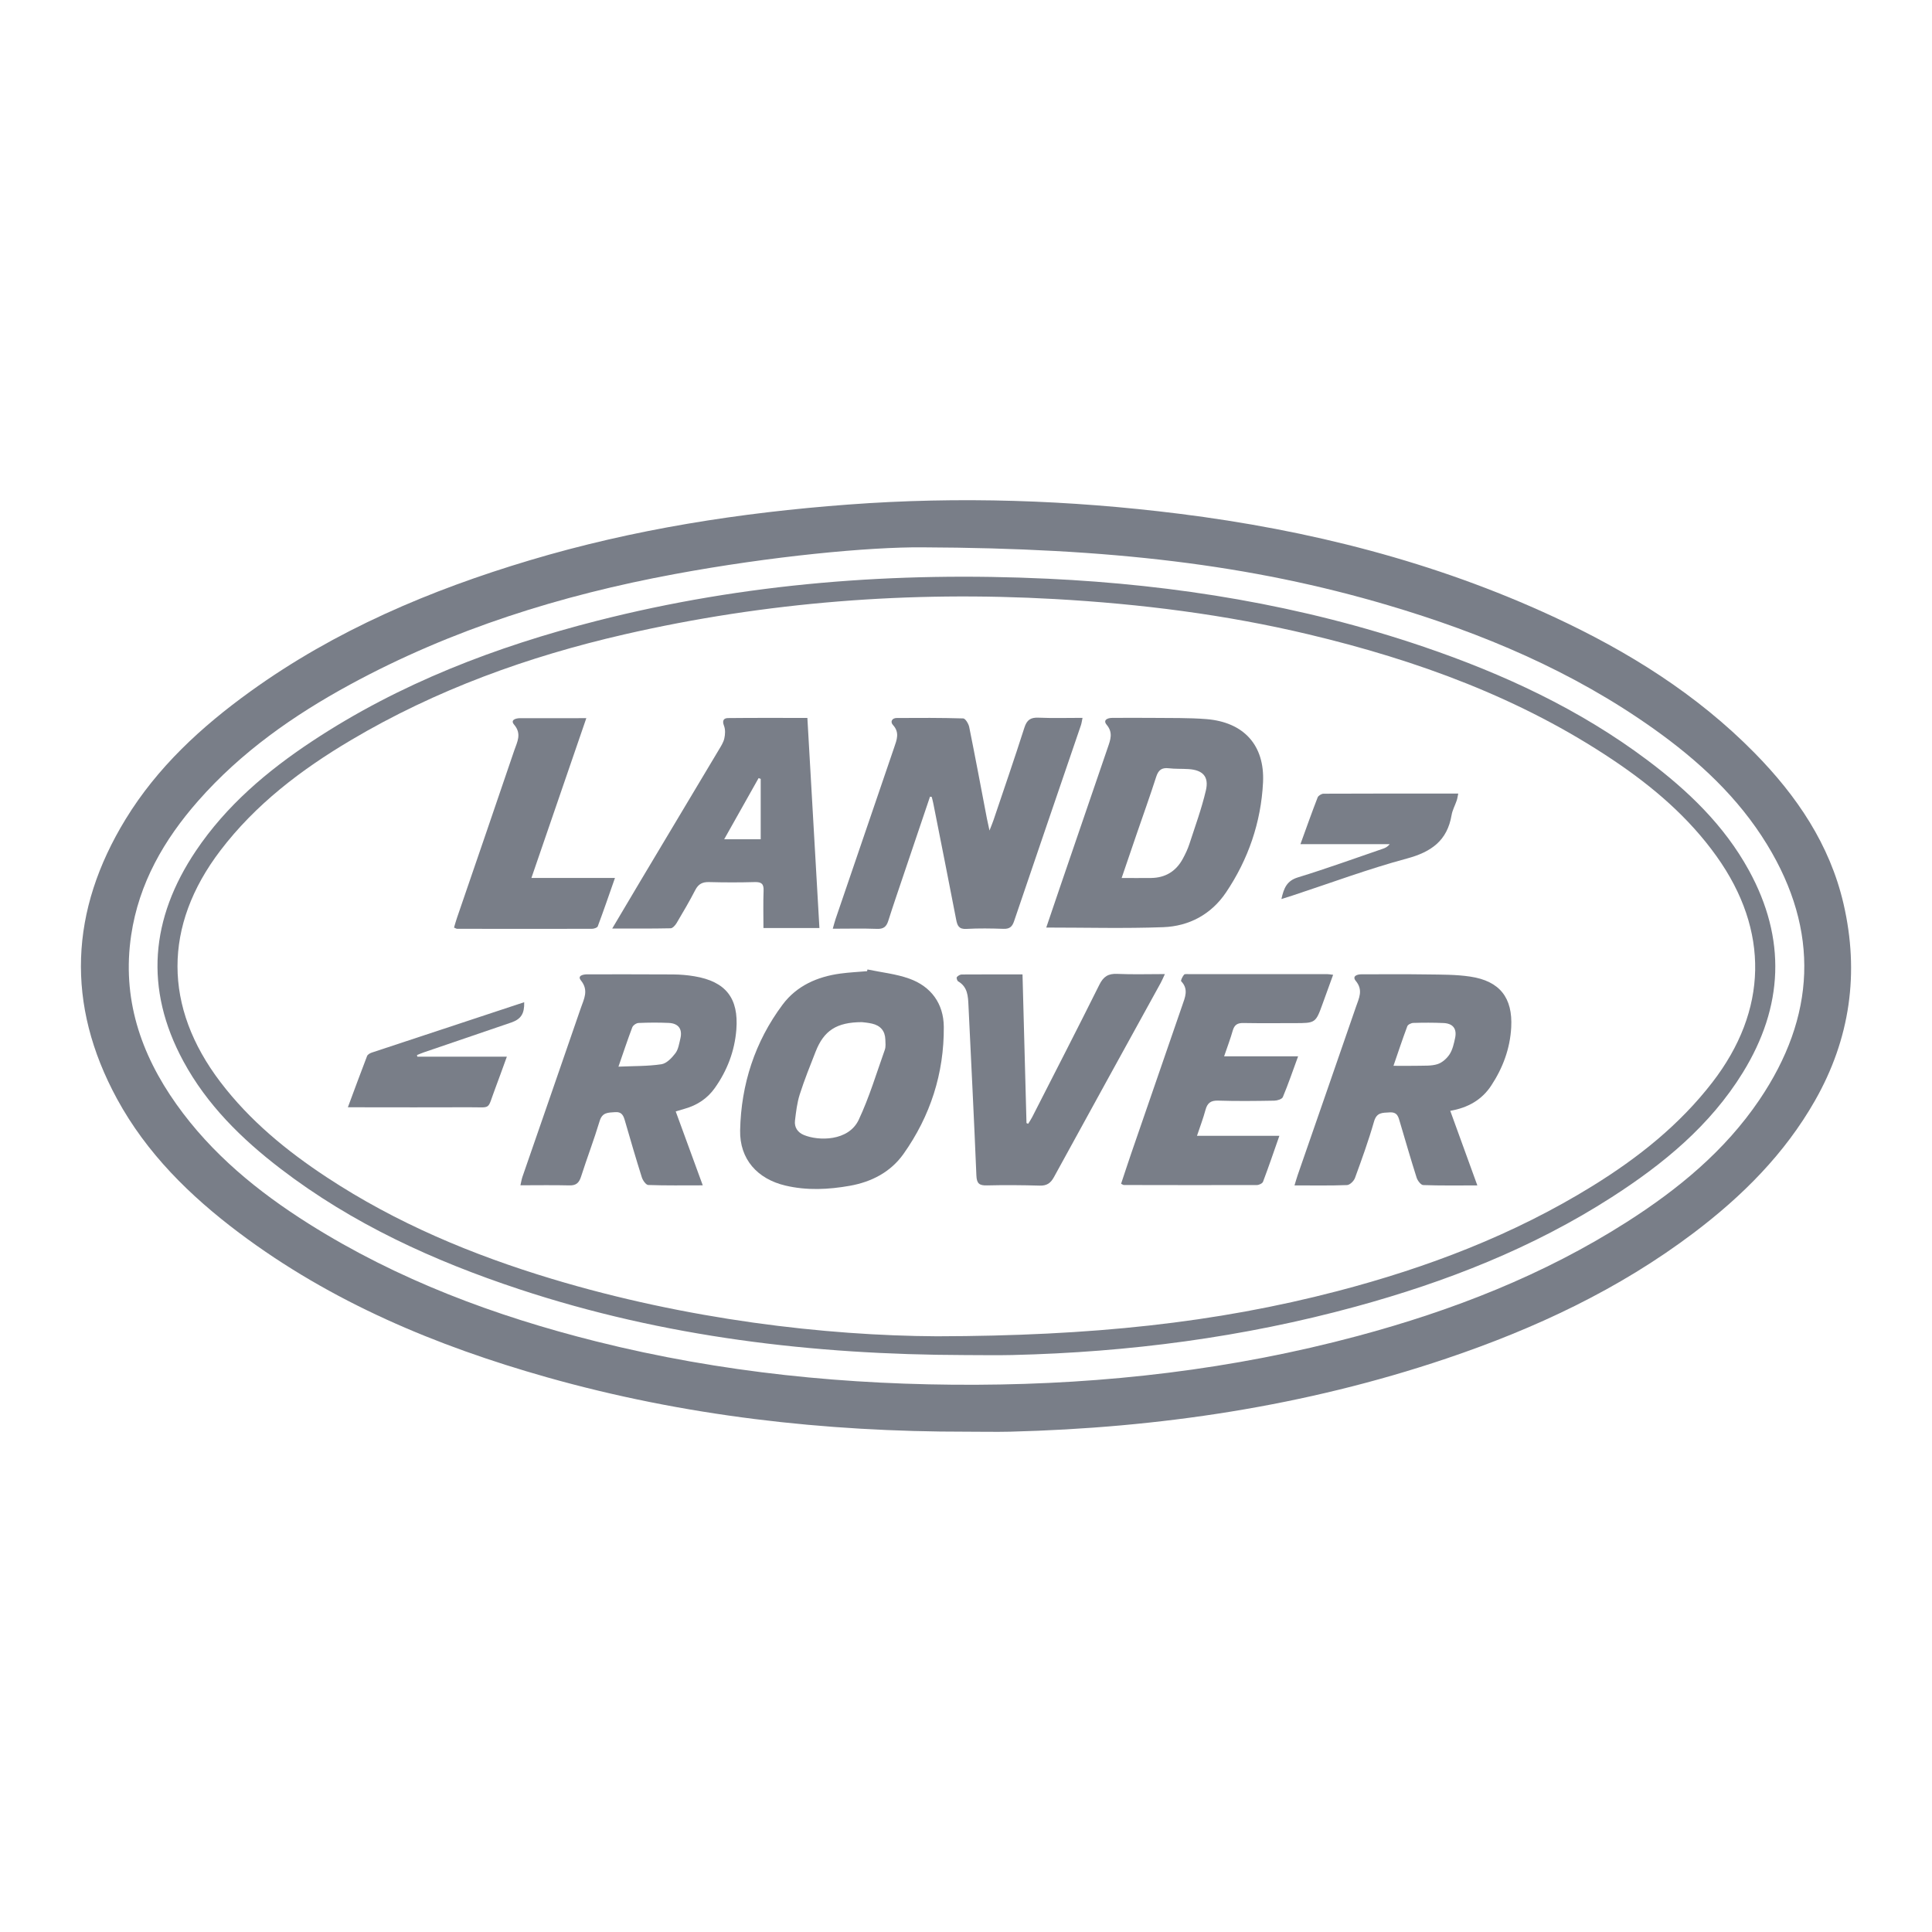
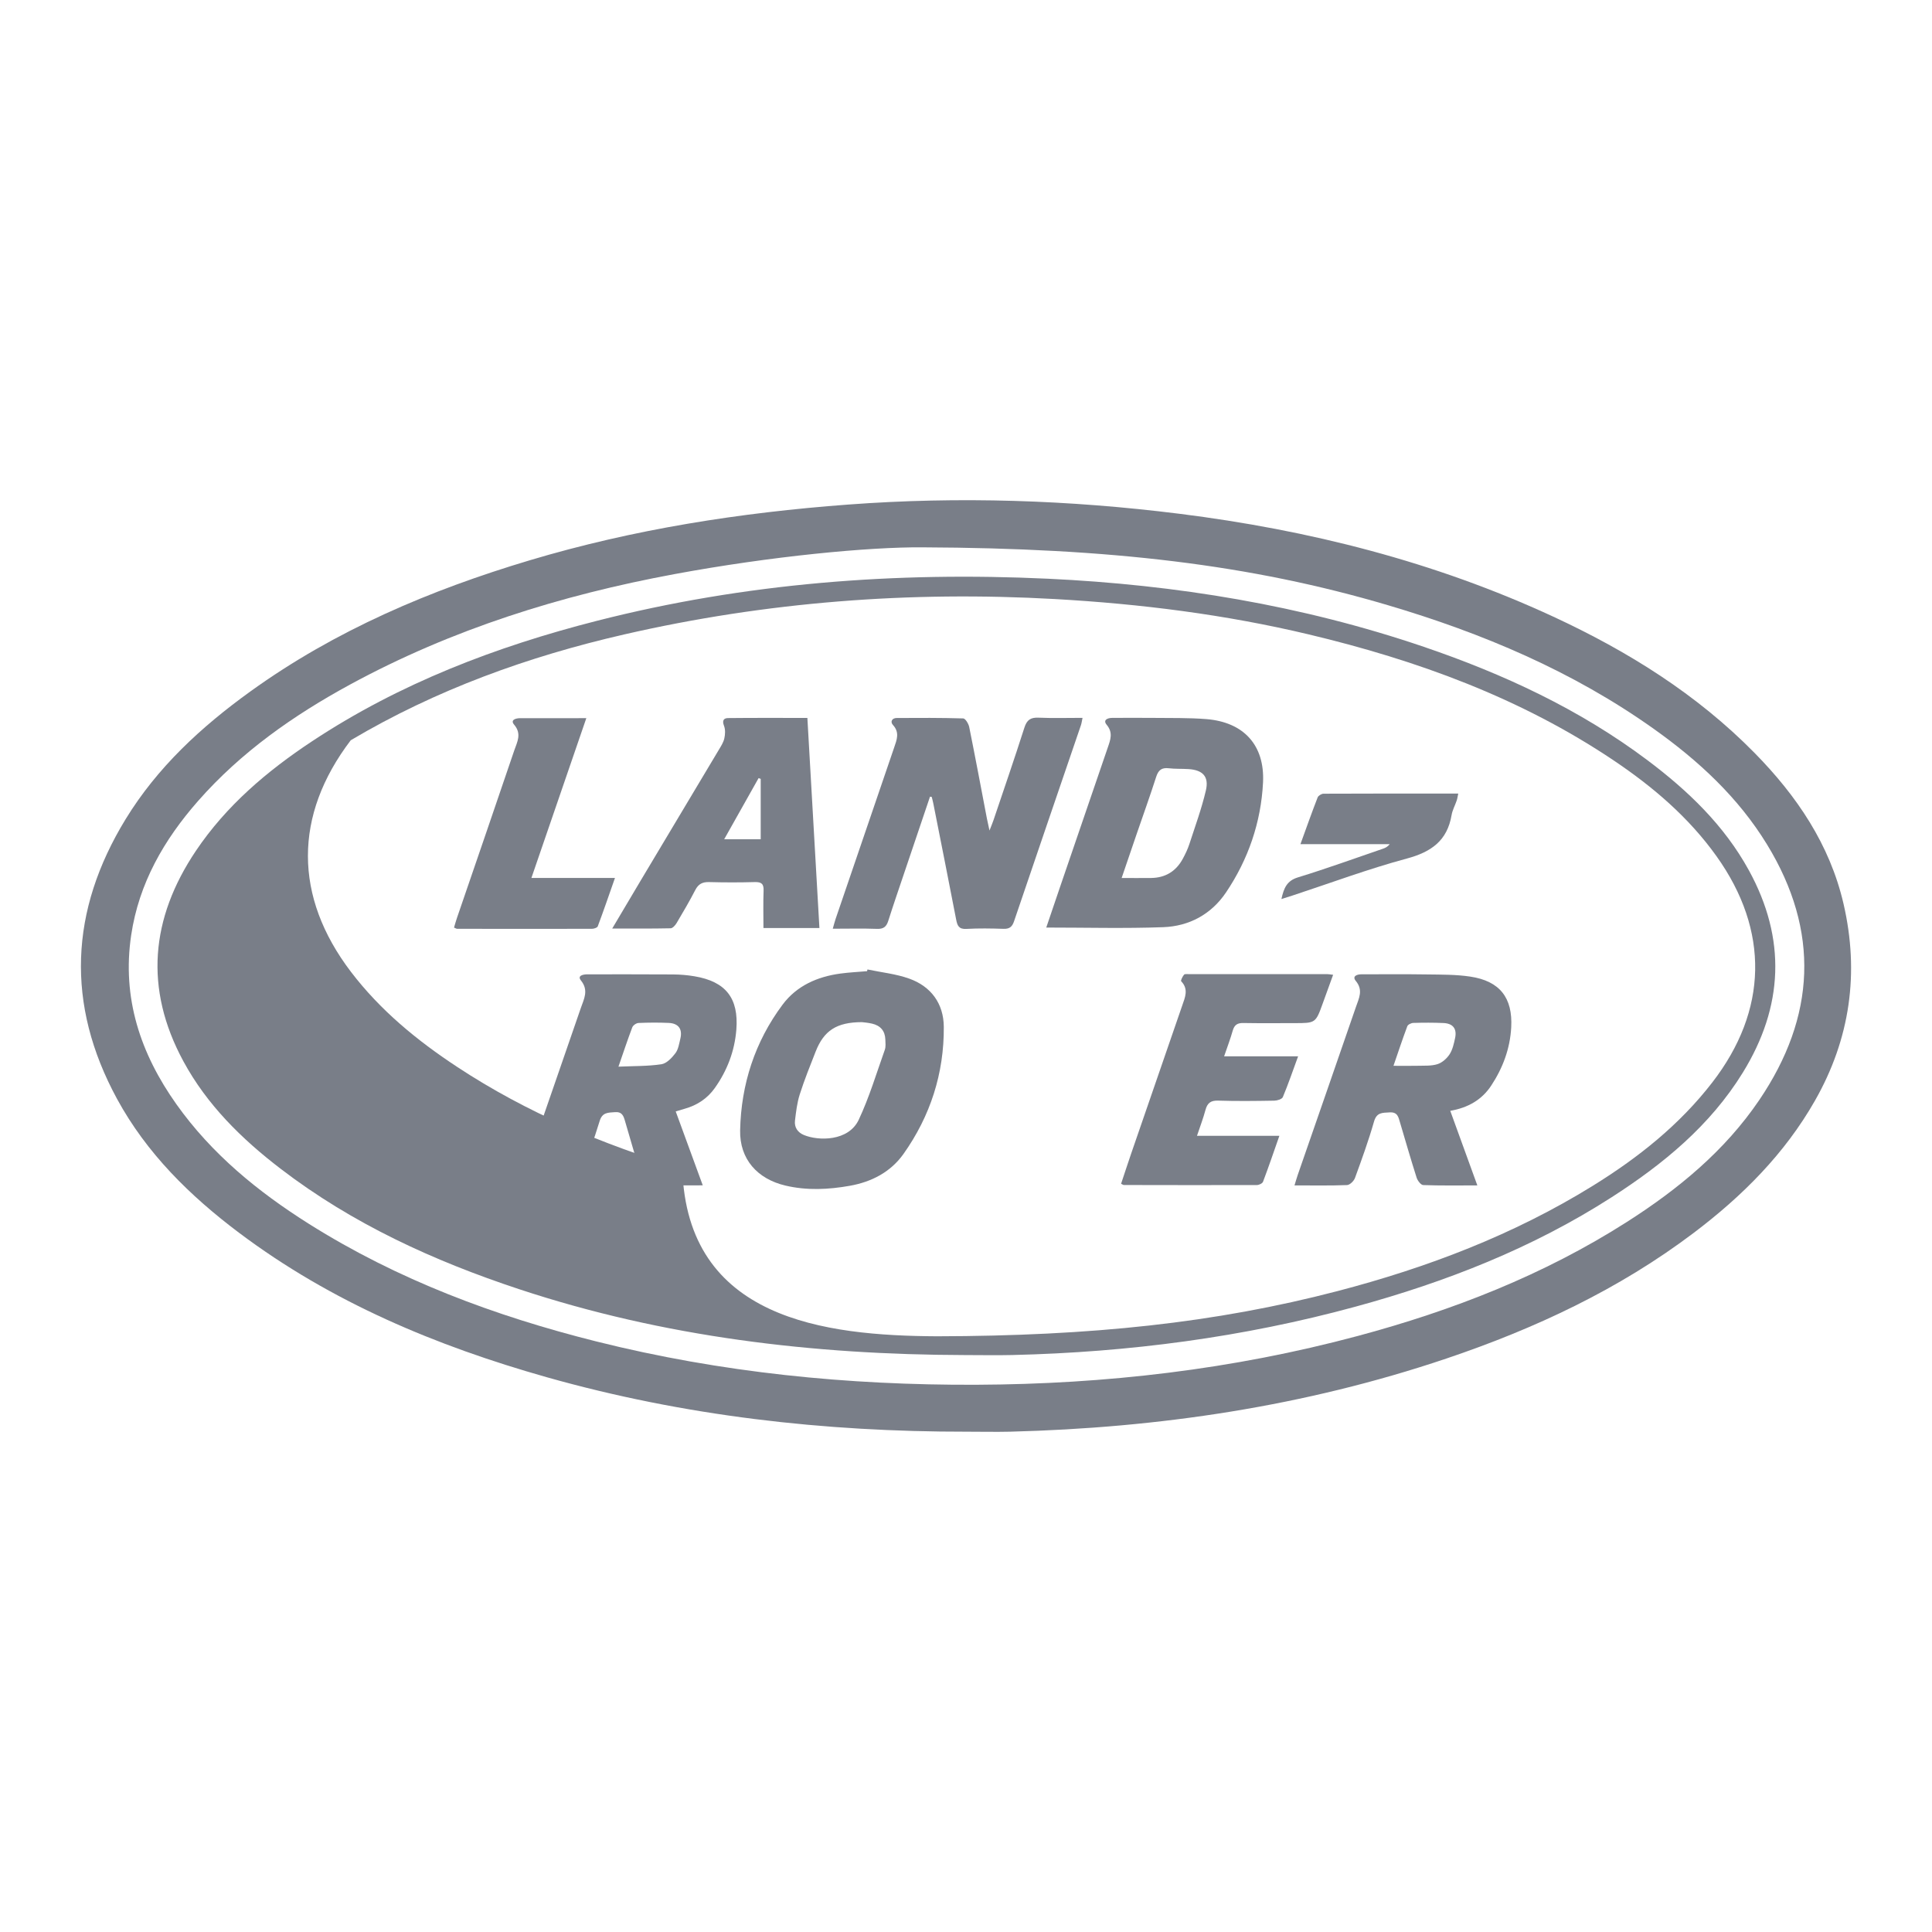
<svg xmlns="http://www.w3.org/2000/svg" id="Layer_1" x="0px" y="0px" width="100px" height="100px" viewBox="0 0 100 100" xml:space="preserve">
  <g>
    <path fill-rule="evenodd" clip-rule="evenodd" fill="#797E88" d="M50.039,74.104c-7.37,0.008-14.638-0.811-21.744-2.821  c-5.718-1.618-11.144-3.881-15.933-7.483c-2.537-1.908-4.775-4.109-6.305-6.923c-2.663-4.899-2.448-9.745,0.445-14.477  c1.645-2.69,3.923-4.785,6.457-6.611c4.394-3.167,9.305-5.247,14.461-6.789c5.379-1.609,10.889-2.467,16.482-2.884  c5.731-0.428,11.446-0.237,17.138,0.476c6.705,0.84,13.207,2.476,19.364,5.329c3.854,1.787,7.422,4.007,10.42,7.058  c2.176,2.215,3.885,4.731,4.596,7.799c0.828,3.573,0.348,6.982-1.477,10.189c-1.57,2.759-3.763,4.945-6.27,6.841  c-3.883,2.936-8.231,4.966-12.819,6.513c-7.322,2.469-14.875,3.587-22.579,3.783C51.529,74.121,50.784,74.104,50.039,74.104z   M47.75,28.33c-2.756-0.023-7.828,0.456-12.85,1.388c-5.864,1.088-11.51,2.85-16.774,5.711c-2.939,1.598-5.651,3.501-7.875,6.031  c-1.763,2.006-3.061,4.258-3.461,6.943c-0.485,3.251,0.478,6.129,2.341,8.753c1.825,2.571,4.218,4.528,6.86,6.192  c4.599,2.897,9.626,4.77,14.874,6.085c6.456,1.618,13.027,2.27,19.671,2.242c6.678-0.028,13.265-0.791,19.724-2.521  c4.92-1.318,9.628-3.15,13.941-5.902c2.66-1.697,5.075-3.682,6.861-6.318c2.918-4.309,3.14-8.735,0.402-13.219  c-1.493-2.445-3.559-4.351-5.875-5.996c-4.192-2.98-8.86-4.948-13.761-6.397C64.742,29.227,57.481,28.371,47.75,28.33z" />
-     <path fill-rule="evenodd" clip-rule="evenodd" fill="#797E88" d="M49.944,70.138c-7.851-0.019-15.582-0.931-23.071-3.409  c-4.425-1.464-8.628-3.382-12.353-6.237c-2.016-1.545-3.809-3.307-5.03-5.564c-2.032-3.753-1.699-7.396,0.649-10.888  c1.572-2.339,3.683-4.13,6.012-5.671c4.527-2.995,9.52-4.903,14.751-6.237c7.662-1.955,15.455-2.547,23.331-2.178  c6.643,0.312,13.156,1.377,19.467,3.527c4.126,1.406,8.05,3.227,11.556,5.856c2.102,1.577,3.982,3.372,5.264,5.708  c1.948,3.552,1.795,7.055-0.315,10.477c-1.69,2.74-4.116,4.731-6.783,6.445c-4.1,2.635-8.583,4.39-13.266,5.667  c-5.812,1.585-11.738,2.36-17.753,2.502C51.583,70.155,50.764,70.138,49.944,70.138z M48.492,69.166  c7.988-0.016,14.419-0.69,20.732-2.338c4.652-1.215,9.11-2.909,13.215-5.449c2.348-1.452,4.488-3.15,6.189-5.353  c2.88-3.728,2.961-7.858,0.227-11.696c-1.44-2.02-3.294-3.602-5.335-4.973c-4.818-3.236-10.175-5.184-15.779-6.52  c-4.318-1.029-8.702-1.58-13.133-1.83c-7.52-0.424-14.955,0.146-22.294,1.83c-4.98,1.142-9.748,2.862-14.16,5.479  c-2.569,1.524-4.925,3.313-6.751,5.712c-2.962,3.893-2.949,8.097,0.007,11.981c1.519,1.996,3.424,3.558,5.503,4.927  c3.604,2.374,7.541,4.019,11.653,5.258C35.544,68.297,42.701,69.134,48.492,69.166z" />
+     <path fill-rule="evenodd" clip-rule="evenodd" fill="#797E88" d="M49.944,70.138c-7.851-0.019-15.582-0.931-23.071-3.409  c-4.425-1.464-8.628-3.382-12.353-6.237c-2.016-1.545-3.809-3.307-5.03-5.564c-2.032-3.753-1.699-7.396,0.649-10.888  c1.572-2.339,3.683-4.13,6.012-5.671c4.527-2.995,9.52-4.903,14.751-6.237c7.662-1.955,15.455-2.547,23.331-2.178  c6.643,0.312,13.156,1.377,19.467,3.527c4.126,1.406,8.05,3.227,11.556,5.856c2.102,1.577,3.982,3.372,5.264,5.708  c1.948,3.552,1.795,7.055-0.315,10.477c-1.69,2.74-4.116,4.731-6.783,6.445c-4.1,2.635-8.583,4.39-13.266,5.667  c-5.812,1.585-11.738,2.36-17.753,2.502C51.583,70.155,50.764,70.138,49.944,70.138z M48.492,69.166  c7.988-0.016,14.419-0.69,20.732-2.338c4.652-1.215,9.11-2.909,13.215-5.449c2.348-1.452,4.488-3.15,6.189-5.353  c2.88-3.728,2.961-7.858,0.227-11.696c-1.44-2.02-3.294-3.602-5.335-4.973c-4.818-3.236-10.175-5.184-15.779-6.52  c-4.318-1.029-8.702-1.58-13.133-1.83c-7.52-0.424-14.955,0.146-22.294,1.83c-4.98,1.142-9.748,2.862-14.16,5.479  c-2.962,3.893-2.949,8.097,0.007,11.981c1.519,1.996,3.424,3.558,5.503,4.927  c3.604,2.374,7.541,4.019,11.653,5.258C35.544,68.297,42.701,69.134,48.492,69.166z" />
    <path fill-rule="evenodd" clip-rule="evenodd" fill="#797E88" d="M48.137,41.235c-0.452,1.338-0.904,2.675-1.356,4.013  c-0.271,0.805-0.548,1.607-0.805,2.417c-0.095,0.3-0.244,0.425-0.577,0.413c-0.742-0.027-1.485-0.008-2.295-0.008  c0.059-0.203,0.095-0.354,0.145-0.501c1.01-2.96,2.021-5.919,3.033-8.879c0.136-0.396,0.294-0.778-0.064-1.167  c-0.152-0.166-0.046-0.359,0.196-0.36c1.147-0.007,2.295-0.012,3.442,0.022c0.11,0.003,0.275,0.274,0.31,0.443  c0.318,1.577,0.614,3.158,0.916,4.738c0.031,0.16,0.069,0.318,0.134,0.622c0.101-0.259,0.16-0.396,0.207-0.536  c0.538-1.595,1.087-3.186,1.599-4.789c0.129-0.402,0.322-0.534,0.734-0.516c0.741,0.032,1.483,0.009,2.276,0.009  c-0.036,0.165-0.048,0.278-0.084,0.383c-1.155,3.383-2.314,6.764-3.462,10.149c-0.097,0.288-0.239,0.398-0.545,0.388  c-0.64-0.021-1.283-0.032-1.922,0.004c-0.389,0.023-0.468-0.17-0.528-0.482c-0.387-2.004-0.785-4.005-1.182-6.007  c-0.022-0.115-0.055-0.228-0.082-0.342C48.196,41.245,48.167,41.24,48.137,41.235z" />
    <path fill-rule="evenodd" clip-rule="evenodd" fill="#797E88" d="M54.154,48.01c0.246-0.724,0.492-1.454,0.742-2.184  c0.814-2.382,1.631-4.763,2.446-7.144c0.135-0.395,0.279-0.763-0.062-1.169c-0.202-0.242,0.039-0.355,0.29-0.355  c0.7,0,1.401-0.009,2.101,0c0.923,0.011,1.85-0.01,2.769,0.063c1.934,0.155,3.031,1.348,2.934,3.284  c-0.104,2.062-0.764,3.978-1.918,5.691c-0.762,1.13-1.909,1.747-3.251,1.795C58.212,48.064,56.216,48.01,54.154,48.01z   M58.056,45.445c0.553,0,1.041,0.006,1.528-0.001c0.735-0.01,1.284-0.344,1.634-0.988c0.135-0.248,0.259-0.506,0.346-0.774  c0.299-0.918,0.632-1.829,0.852-2.767c0.169-0.721-0.16-1.059-0.897-1.107c-0.342-0.022-0.688-0.003-1.027-0.043  c-0.361-0.042-0.534,0.094-0.646,0.438c-0.319,0.993-0.672,1.974-1.011,2.96C58.581,43.908,58.326,44.651,58.056,45.445z" />
    <path fill-rule="evenodd" clip-rule="evenodd" fill="#797E88" d="M34.975,57.527c0.47,1.284,0.918,2.51,1.4,3.826  c-0.99,0-1.907,0.015-2.822-0.018c-0.118-0.004-0.281-0.236-0.331-0.393c-0.305-0.966-0.589-1.938-0.87-2.912  c-0.079-0.275-0.154-0.494-0.525-0.465c-0.352,0.026-0.651,0.005-0.788,0.456c-0.293,0.97-0.655,1.917-0.964,2.882  c-0.102,0.318-0.251,0.461-0.599,0.453c-0.83-0.021-1.66-0.006-2.539-0.006c0.043-0.186,0.063-0.315,0.104-0.436  c1.008-2.915,2.021-5.828,3.024-8.744c0.16-0.464,0.418-0.909,0.004-1.422c-0.2-0.247,0.107-0.317,0.334-0.317  c1.477,0.002,2.952-0.005,4.428,0.006c0.371,0.002,0.746,0.033,1.112,0.095c1.622,0.272,2.298,1.132,2.17,2.761  c-0.087,1.11-0.474,2.12-1.116,3.025c-0.384,0.541-0.914,0.89-1.553,1.07C35.305,57.427,35.166,57.47,34.975,57.527z M32.011,55.21  c0.805-0.036,1.524-0.019,2.224-0.125c0.269-0.041,0.541-0.33,0.724-0.571c0.152-0.201,0.194-0.495,0.256-0.755  c0.119-0.493-0.094-0.79-0.603-0.813c-0.521-0.023-1.043-0.02-1.564,0.003c-0.114,0.005-0.281,0.12-0.321,0.225  C32.485,53.811,32.272,54.459,32.011,55.21z" />
    <path fill-rule="evenodd" clip-rule="evenodd" fill="#797E88" d="M76.467,61.357c-0.994,0-1.899,0.015-2.802-0.018  c-0.121-0.004-0.291-0.228-0.34-0.381c-0.303-0.951-0.579-1.911-0.863-2.868c-0.081-0.271-0.123-0.54-0.538-0.513  c-0.372,0.024-0.666-0.01-0.805,0.474c-0.282,0.987-0.633,1.956-0.986,2.921c-0.057,0.157-0.266,0.362-0.411,0.367  c-0.876,0.034-1.754,0.017-2.719,0.017c0.067-0.22,0.112-0.382,0.167-0.541c1.005-2.901,2.015-5.799,3.015-8.702  c0.15-0.438,0.387-0.864-0.009-1.34c-0.201-0.243,0.052-0.345,0.3-0.344c1.133,0.003,2.267-0.011,3.399,0.007  c0.744,0.011,1.496,0.002,2.228,0.113c1.525,0.229,2.202,1.095,2.117,2.631c-0.06,1.096-0.433,2.098-1.035,3.01  c-0.485,0.735-1.195,1.145-2.12,1.306C75.528,58.772,75.978,60.009,76.467,61.357z M72.126,55.166c0.463,0,0.861,0.009,1.259-0.002  c0.342-0.01,0.703,0.017,1.02-0.084c0.242-0.077,0.484-0.292,0.626-0.511c0.156-0.241,0.223-0.551,0.285-0.841  c0.102-0.479-0.109-0.754-0.599-0.776c-0.521-0.024-1.043-0.021-1.564-0.006c-0.108,0.003-0.278,0.085-0.311,0.172  C72.593,53.782,72.37,54.458,72.126,55.166z" />
    <path fill-rule="evenodd" clip-rule="evenodd" fill="#797E88" d="M44.901,50.179c0.724,0.153,1.475,0.228,2.165,0.476  c1.132,0.406,1.776,1.297,1.785,2.492c0.018,2.406-0.695,4.618-2.086,6.58c-0.666,0.938-1.649,1.448-2.778,1.649  c-1.109,0.197-2.222,0.251-3.331-0.01c-1.456-0.342-2.378-1.369-2.347-2.863c0.051-2.38,0.764-4.582,2.196-6.501  c0.73-0.979,1.797-1.449,2.994-1.611c0.457-0.062,0.92-0.083,1.38-0.123C44.887,50.238,44.894,50.208,44.901,50.179z   M44.613,52.906c-1.313,0.003-1.97,0.439-2.396,1.525c-0.289,0.734-0.583,1.467-0.823,2.217c-0.138,0.434-0.191,0.899-0.246,1.355  c-0.041,0.347,0.139,0.611,0.459,0.744c0.754,0.314,2.313,0.335,2.841-0.789c0.546-1.162,0.918-2.407,1.35-3.622  c0.057-0.16,0.032-0.354,0.027-0.532c-0.015-0.447-0.256-0.72-0.683-0.82C44.927,52.933,44.703,52.918,44.613,52.906z" />
    <path fill-rule="evenodd" clip-rule="evenodd" fill="#797E88" d="M42.413,48.035c-0.997,0-1.915,0-2.897,0  c0-0.656-0.018-1.292,0.007-1.926c0.015-0.356-0.104-0.463-0.456-0.453c-0.79,0.023-1.58,0.021-2.369,0  c-0.34-0.008-0.549,0.1-0.709,0.409c-0.3,0.582-0.633,1.147-0.967,1.711c-0.069,0.116-0.204,0.271-0.312,0.272  c-0.976,0.021-1.952,0.013-3.022,0.013c0.531-0.895,1.012-1.711,1.498-2.524c1.336-2.238,2.677-4.474,4.012-6.713  c0.114-0.191,0.244-0.388,0.292-0.599c0.048-0.209,0.061-0.463-0.015-0.657c-0.105-0.267-0.022-0.399,0.211-0.401  c1.352-0.015,2.704-0.007,4.104-0.007C41.999,40.804,42.205,44.396,42.413,48.035z M39.374,40.315  c-0.036-0.014-0.072-0.027-0.109-0.041c-0.586,1.042-1.173,2.084-1.781,3.165c0.688,0,1.276,0,1.89,0  C39.374,42.378,39.374,41.347,39.374,40.315z" />
    <path fill-rule="evenodd" clip-rule="evenodd" fill="#797E88" d="M66.22,58.79c-0.296,0.845-0.558,1.616-0.846,2.377  c-0.033,0.088-0.209,0.171-0.319,0.171c-2.295,0.007-4.591,0.002-6.887-0.002c-0.027,0-0.053-0.023-0.141-0.064  c0.174-0.52,0.346-1.051,0.527-1.578c0.878-2.55,1.76-5.099,2.638-7.648c0.145-0.421,0.342-0.844-0.053-1.255  c-0.036-0.038,0.067-0.245,0.146-0.341c0.04-0.048,0.169-0.028,0.257-0.029c2.386-0.001,4.771-0.001,7.157,0  c0.072,0,0.145,0.016,0.303,0.034c-0.186,0.513-0.36,0.993-0.534,1.473c-0.371,1.029-0.371,1.029-1.476,1.029  c-0.879,0-1.759,0.01-2.638-0.006c-0.304-0.006-0.462,0.095-0.547,0.391c-0.121,0.427-0.28,0.843-0.447,1.333  c1.291,0,2.518,0,3.83,0c-0.277,0.756-0.511,1.443-0.791,2.111c-0.044,0.106-0.289,0.182-0.442,0.184  c-0.968,0.017-1.938,0.029-2.906-0.002c-0.391-0.013-0.562,0.131-0.657,0.488c-0.115,0.428-0.274,0.843-0.438,1.333  C63.391,58.79,64.766,58.79,66.22,58.79z" />
-     <path fill-rule="evenodd" clip-rule="evenodd" fill="#797E88" d="M52.925,50.435c0.07,2.607,0.138,5.151,0.206,7.695  c0.029,0.012,0.058,0.025,0.086,0.037c0.069-0.113,0.146-0.223,0.207-0.342c1.164-2.283,2.338-4.562,3.479-6.856  c0.211-0.425,0.462-0.583,0.928-0.561c0.796,0.036,1.595,0.01,2.463,0.01c-0.098,0.209-0.147,0.331-0.209,0.444  c-1.846,3.355-3.697,6.708-5.534,10.067c-0.173,0.317-0.374,0.449-0.737,0.438c-0.909-0.026-1.819-0.034-2.728-0.011  c-0.395,0.01-0.531-0.093-0.548-0.512c-0.12-2.934-0.271-5.866-0.41-8.8c-0.022-0.484-0.041-0.962-0.534-1.249  c-0.052-0.031-0.097-0.183-0.069-0.218c0.056-0.07,0.165-0.137,0.252-0.138C50.804,50.432,51.831,50.435,52.925,50.435z" />
    <path fill-rule="evenodd" clip-rule="evenodd" fill="#797E88" d="M30.348,37.171c-0.96,2.795-1.888,5.496-2.842,8.271  c1.448,0,2.835,0,4.325,0c-0.313,0.894-0.591,1.704-0.891,2.505c-0.026,0.072-0.197,0.128-0.301,0.128  c-2.325,0.006-4.651,0.003-6.977,0c-0.039,0-0.078-0.03-0.162-0.063c0.051-0.17,0.096-0.337,0.152-0.5  c0.99-2.89,1.986-5.777,2.966-8.669c0.146-0.431,0.403-0.857-0.009-1.337c-0.205-0.239,0.079-0.333,0.314-0.333  c0.909,0.001,1.819,0,2.728,0C29.856,37.171,30.063,37.171,30.348,37.171z" />
-     <path fill-rule="evenodd" clip-rule="evenodd" fill="#797E88" d="M21.6,54.693c1.512,0,3.023,0,4.635,0  c-0.222,0.607-0.412,1.146-0.614,1.679c-0.42,1.107-0.154,0.935-1.325,0.94c-1.908,0.009-3.816,0.002-5.724,0.001  c-0.159,0-0.319,0-0.566,0c0.347-0.933,0.662-1.793,0.992-2.648c0.03-0.081,0.147-0.15,0.239-0.181  c2.627-0.872,5.257-1.739,7.895-2.61c0.017,0.593-0.165,0.877-0.67,1.051c-1.507,0.517-3.017,1.029-4.525,1.545  c-0.119,0.041-0.235,0.092-0.353,0.139C21.588,54.637,21.594,54.666,21.6,54.693z" />
    <path fill-rule="evenodd" clip-rule="evenodd" fill="#797E88" d="M66.326,46.533c0.125-0.559,0.274-0.942,0.854-1.12  c1.48-0.453,2.936-0.982,4.401-1.483c0.123-0.042,0.241-0.098,0.353-0.238c-1.515,0-3.028,0-4.623,0  c0.313-0.863,0.59-1.645,0.89-2.418c0.036-0.092,0.2-0.191,0.305-0.192c2.308-0.011,4.615-0.008,6.973-0.008  c-0.031,0.144-0.044,0.255-0.079,0.357c-0.085,0.254-0.222,0.498-0.266,0.757c-0.224,1.324-1.048,1.908-2.312,2.249  c-2.01,0.541-3.968,1.273-5.948,1.924C66.712,46.415,66.547,46.464,66.326,46.533z" />
  </g>
</svg>